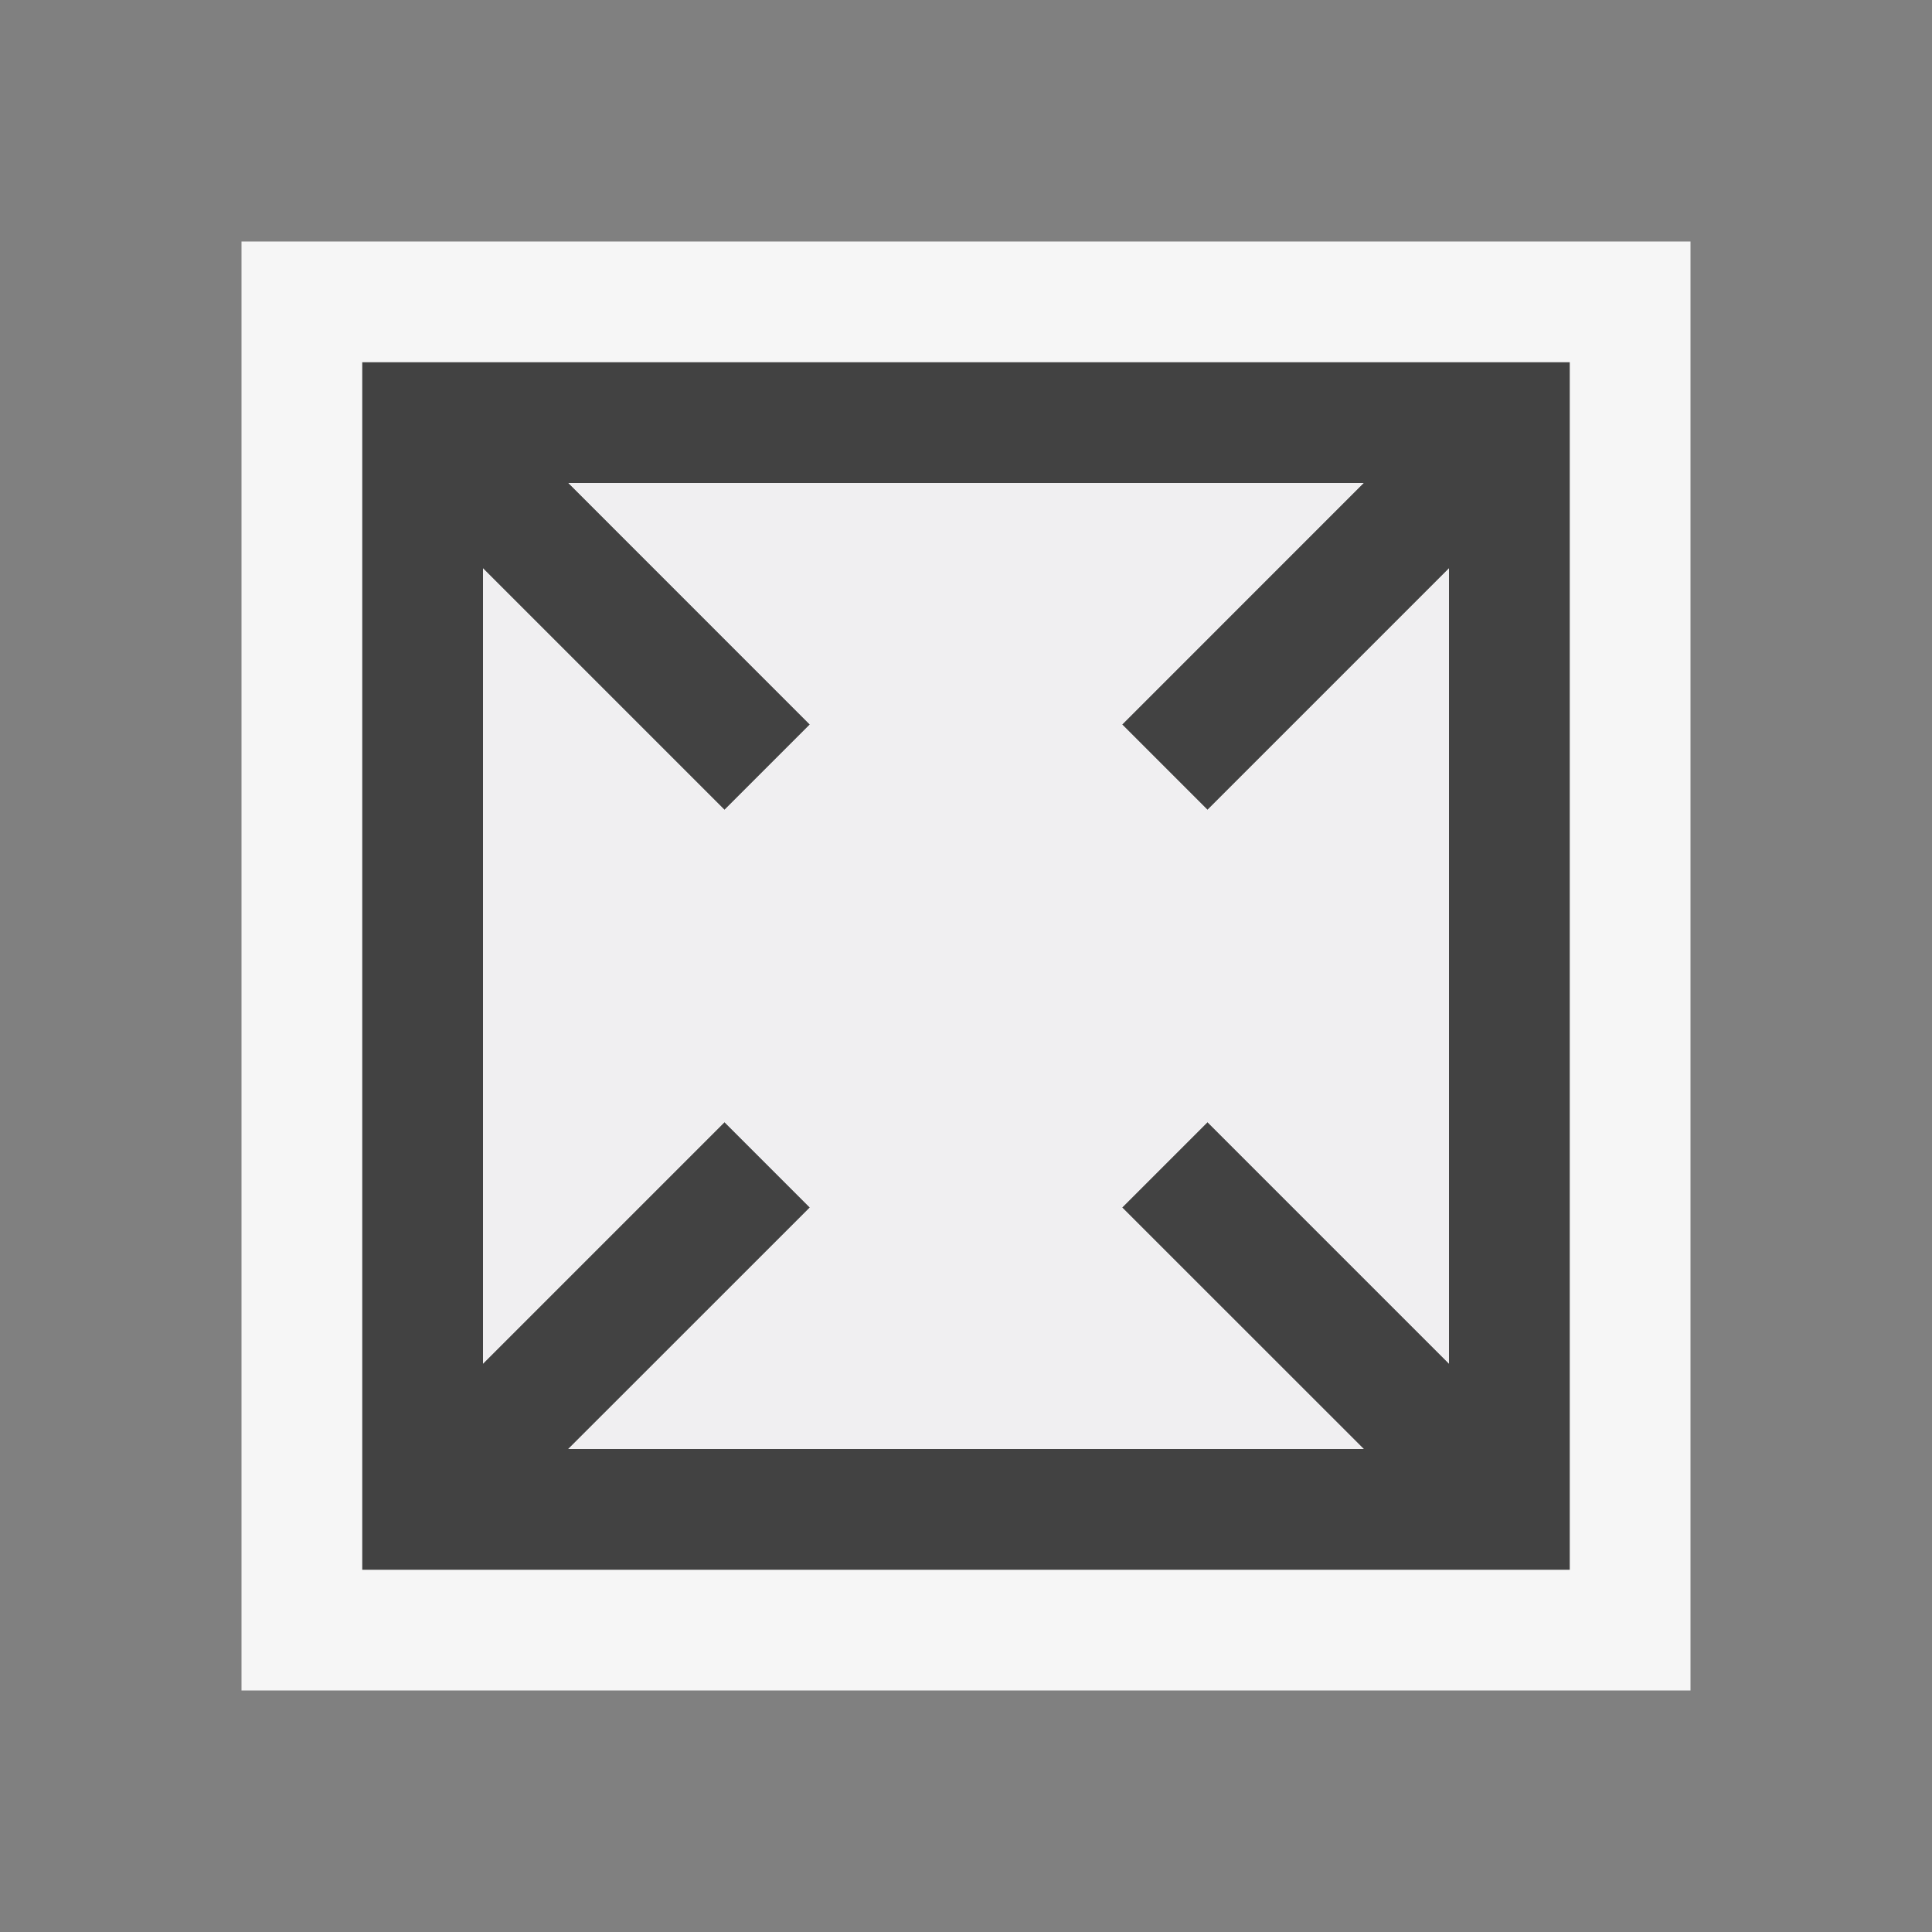
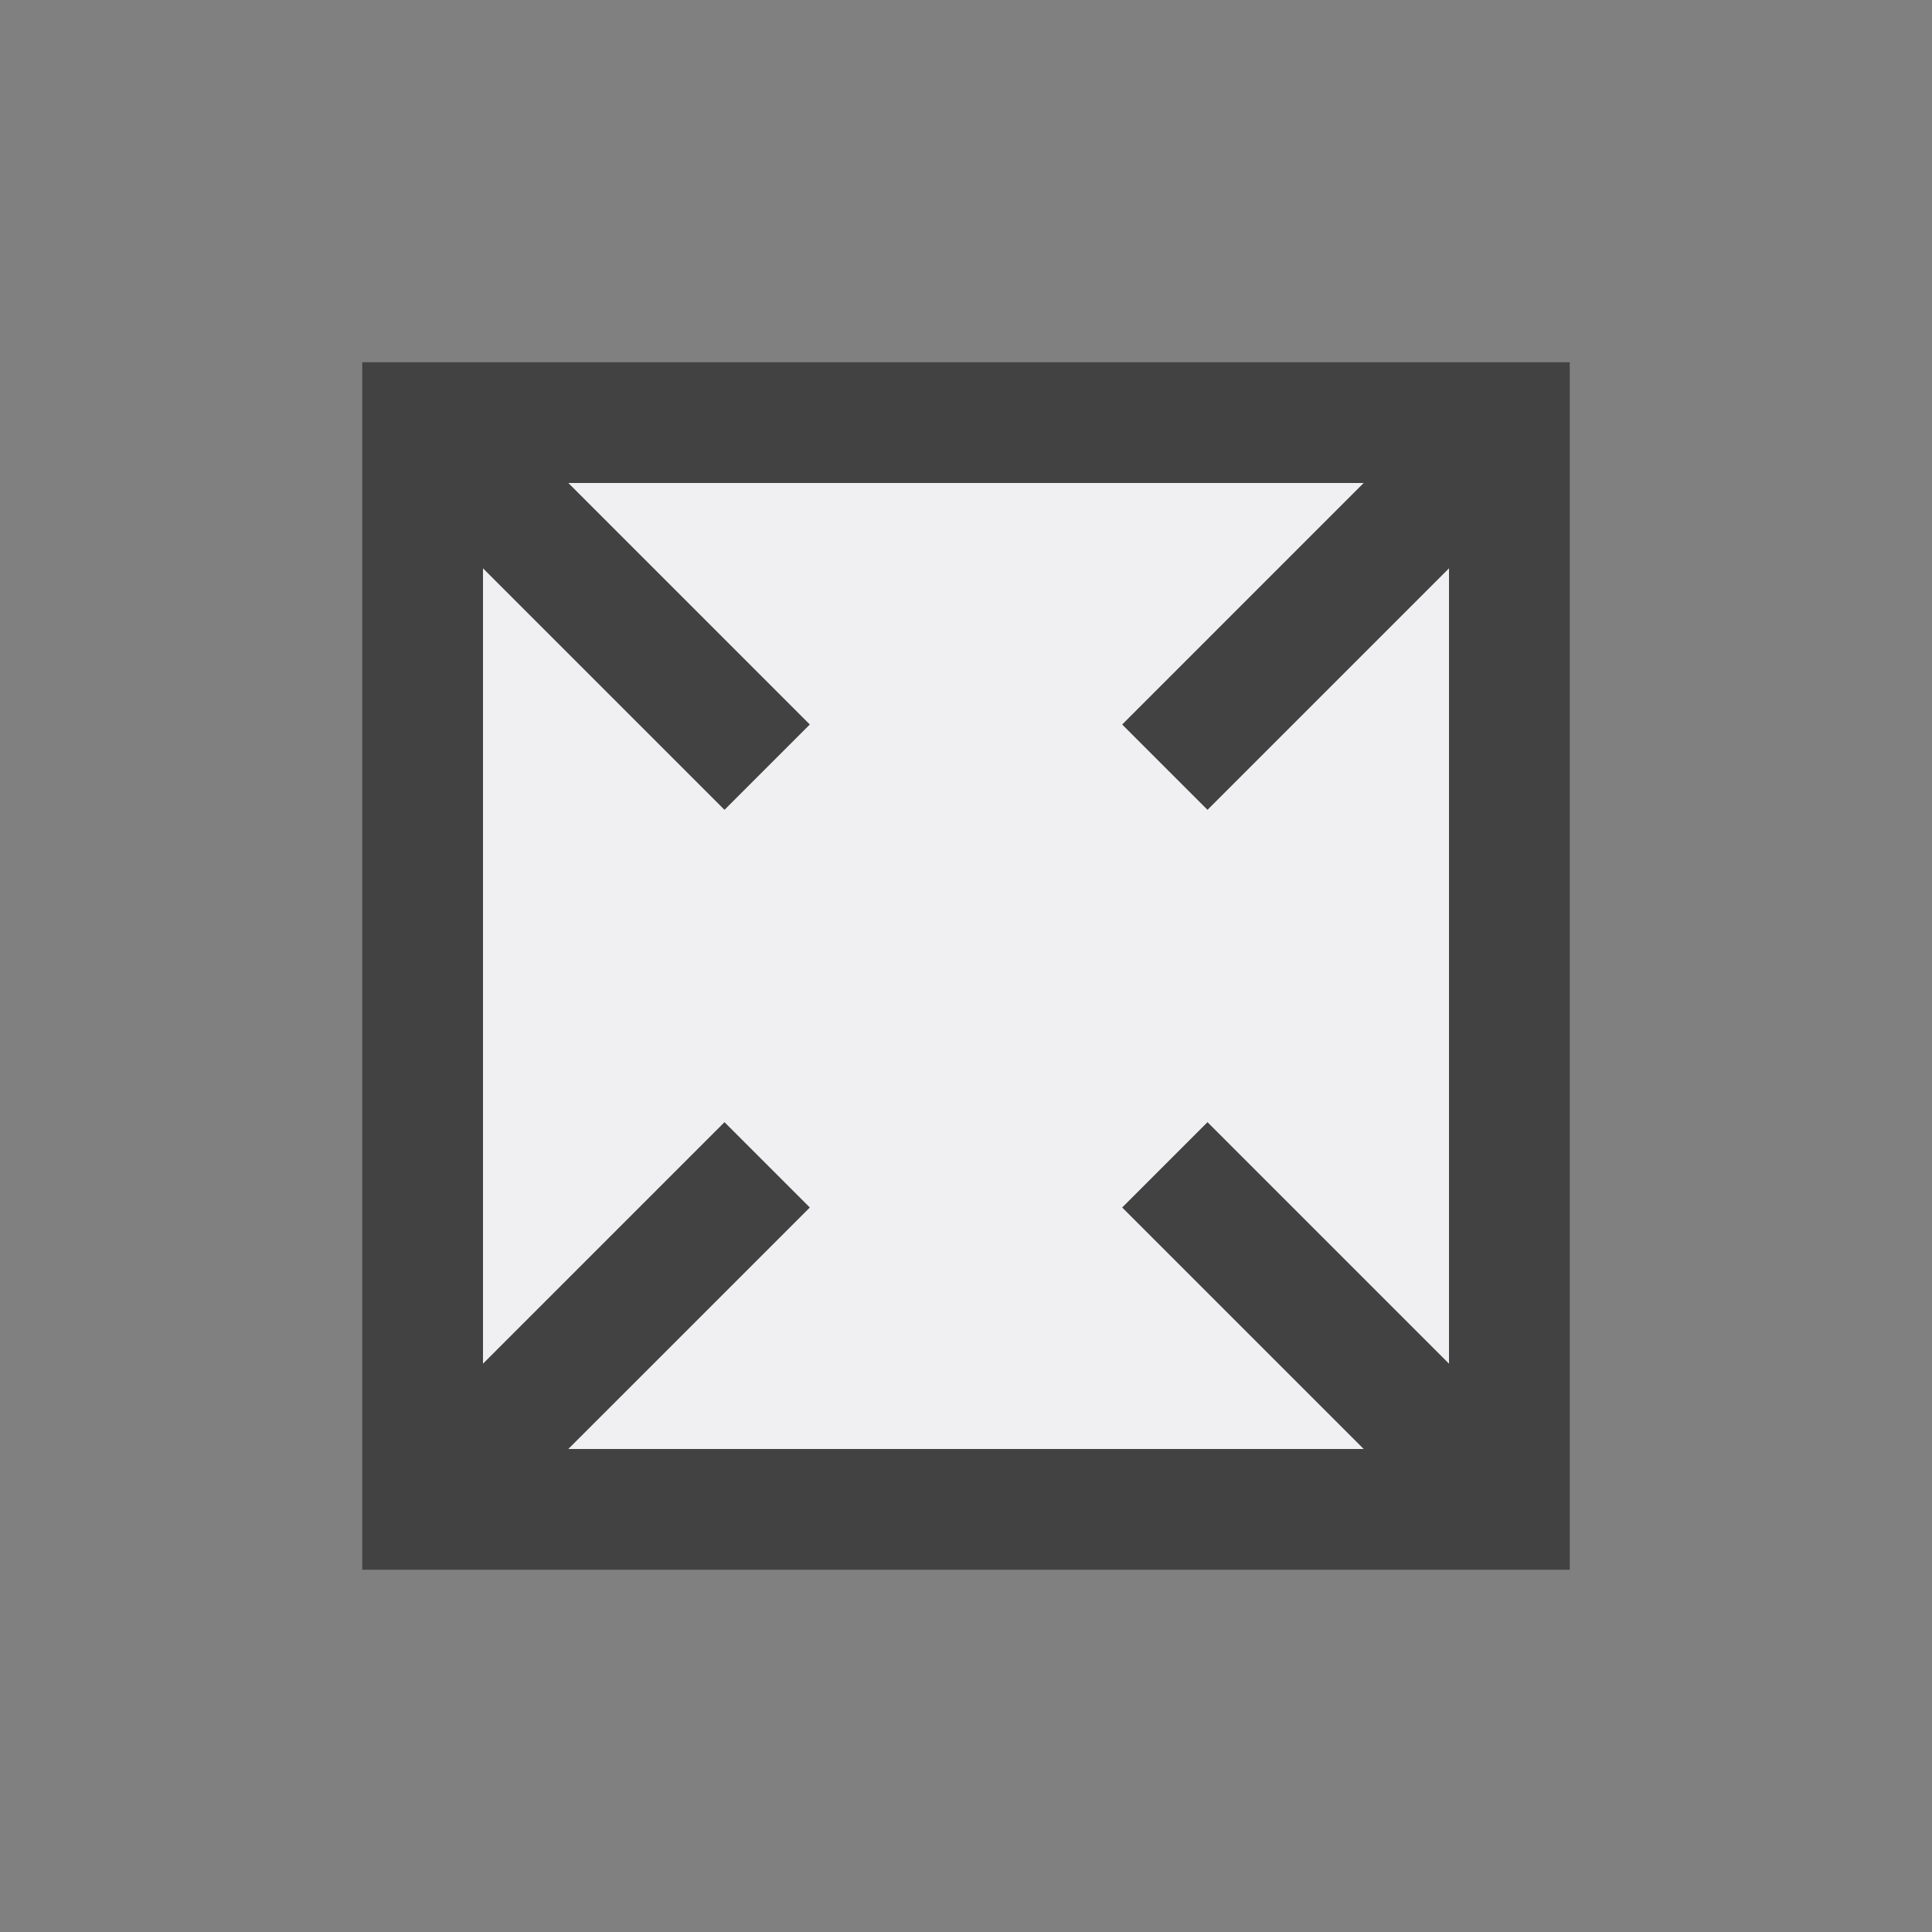
<svg xmlns="http://www.w3.org/2000/svg" width="16" height="16">
  <rect width="100%" height="100%" fill="#808080" stroke="none" />
  <style type="text/css">.icon-canvas-transparent{opacity:0;fill:#F6F6F6;} .icon-vs-out{fill:#F6F6F6;} .icon-vs-bg{fill:#424242;} .icon-vs-fg{fill:#F0EFF1;}</style>
-   <path class="icon-canvas-transparent" d="M16 16h-16v-16h16v16z" id="canvas" />
-   <path class="icon-vs-out" d="M14 14h-12v-12h12v12z" id="outline" />
  <path class="icon-vs-bg" d="M3 3v10h10v-10h-10zm7 6.293l-.707.707 2.001 2h-6.588l2.001-2-.707-.707-2 2v-6.586l2 2 .707-.707-1.999-2h6.584l-1.999 2 .707.707 2-2v6.586l-2-2z" id="iconBg" />
  <path class="icon-vs-fg" d="M12 4.707v6.586l-2-2-.707.707 2 2h-6.586l2-2-.707-.707-2 2v-6.586l2 2 .707-.707-2-2h6.586l-2 2 .707.707 2-2z" id="iconFg" />
</svg>